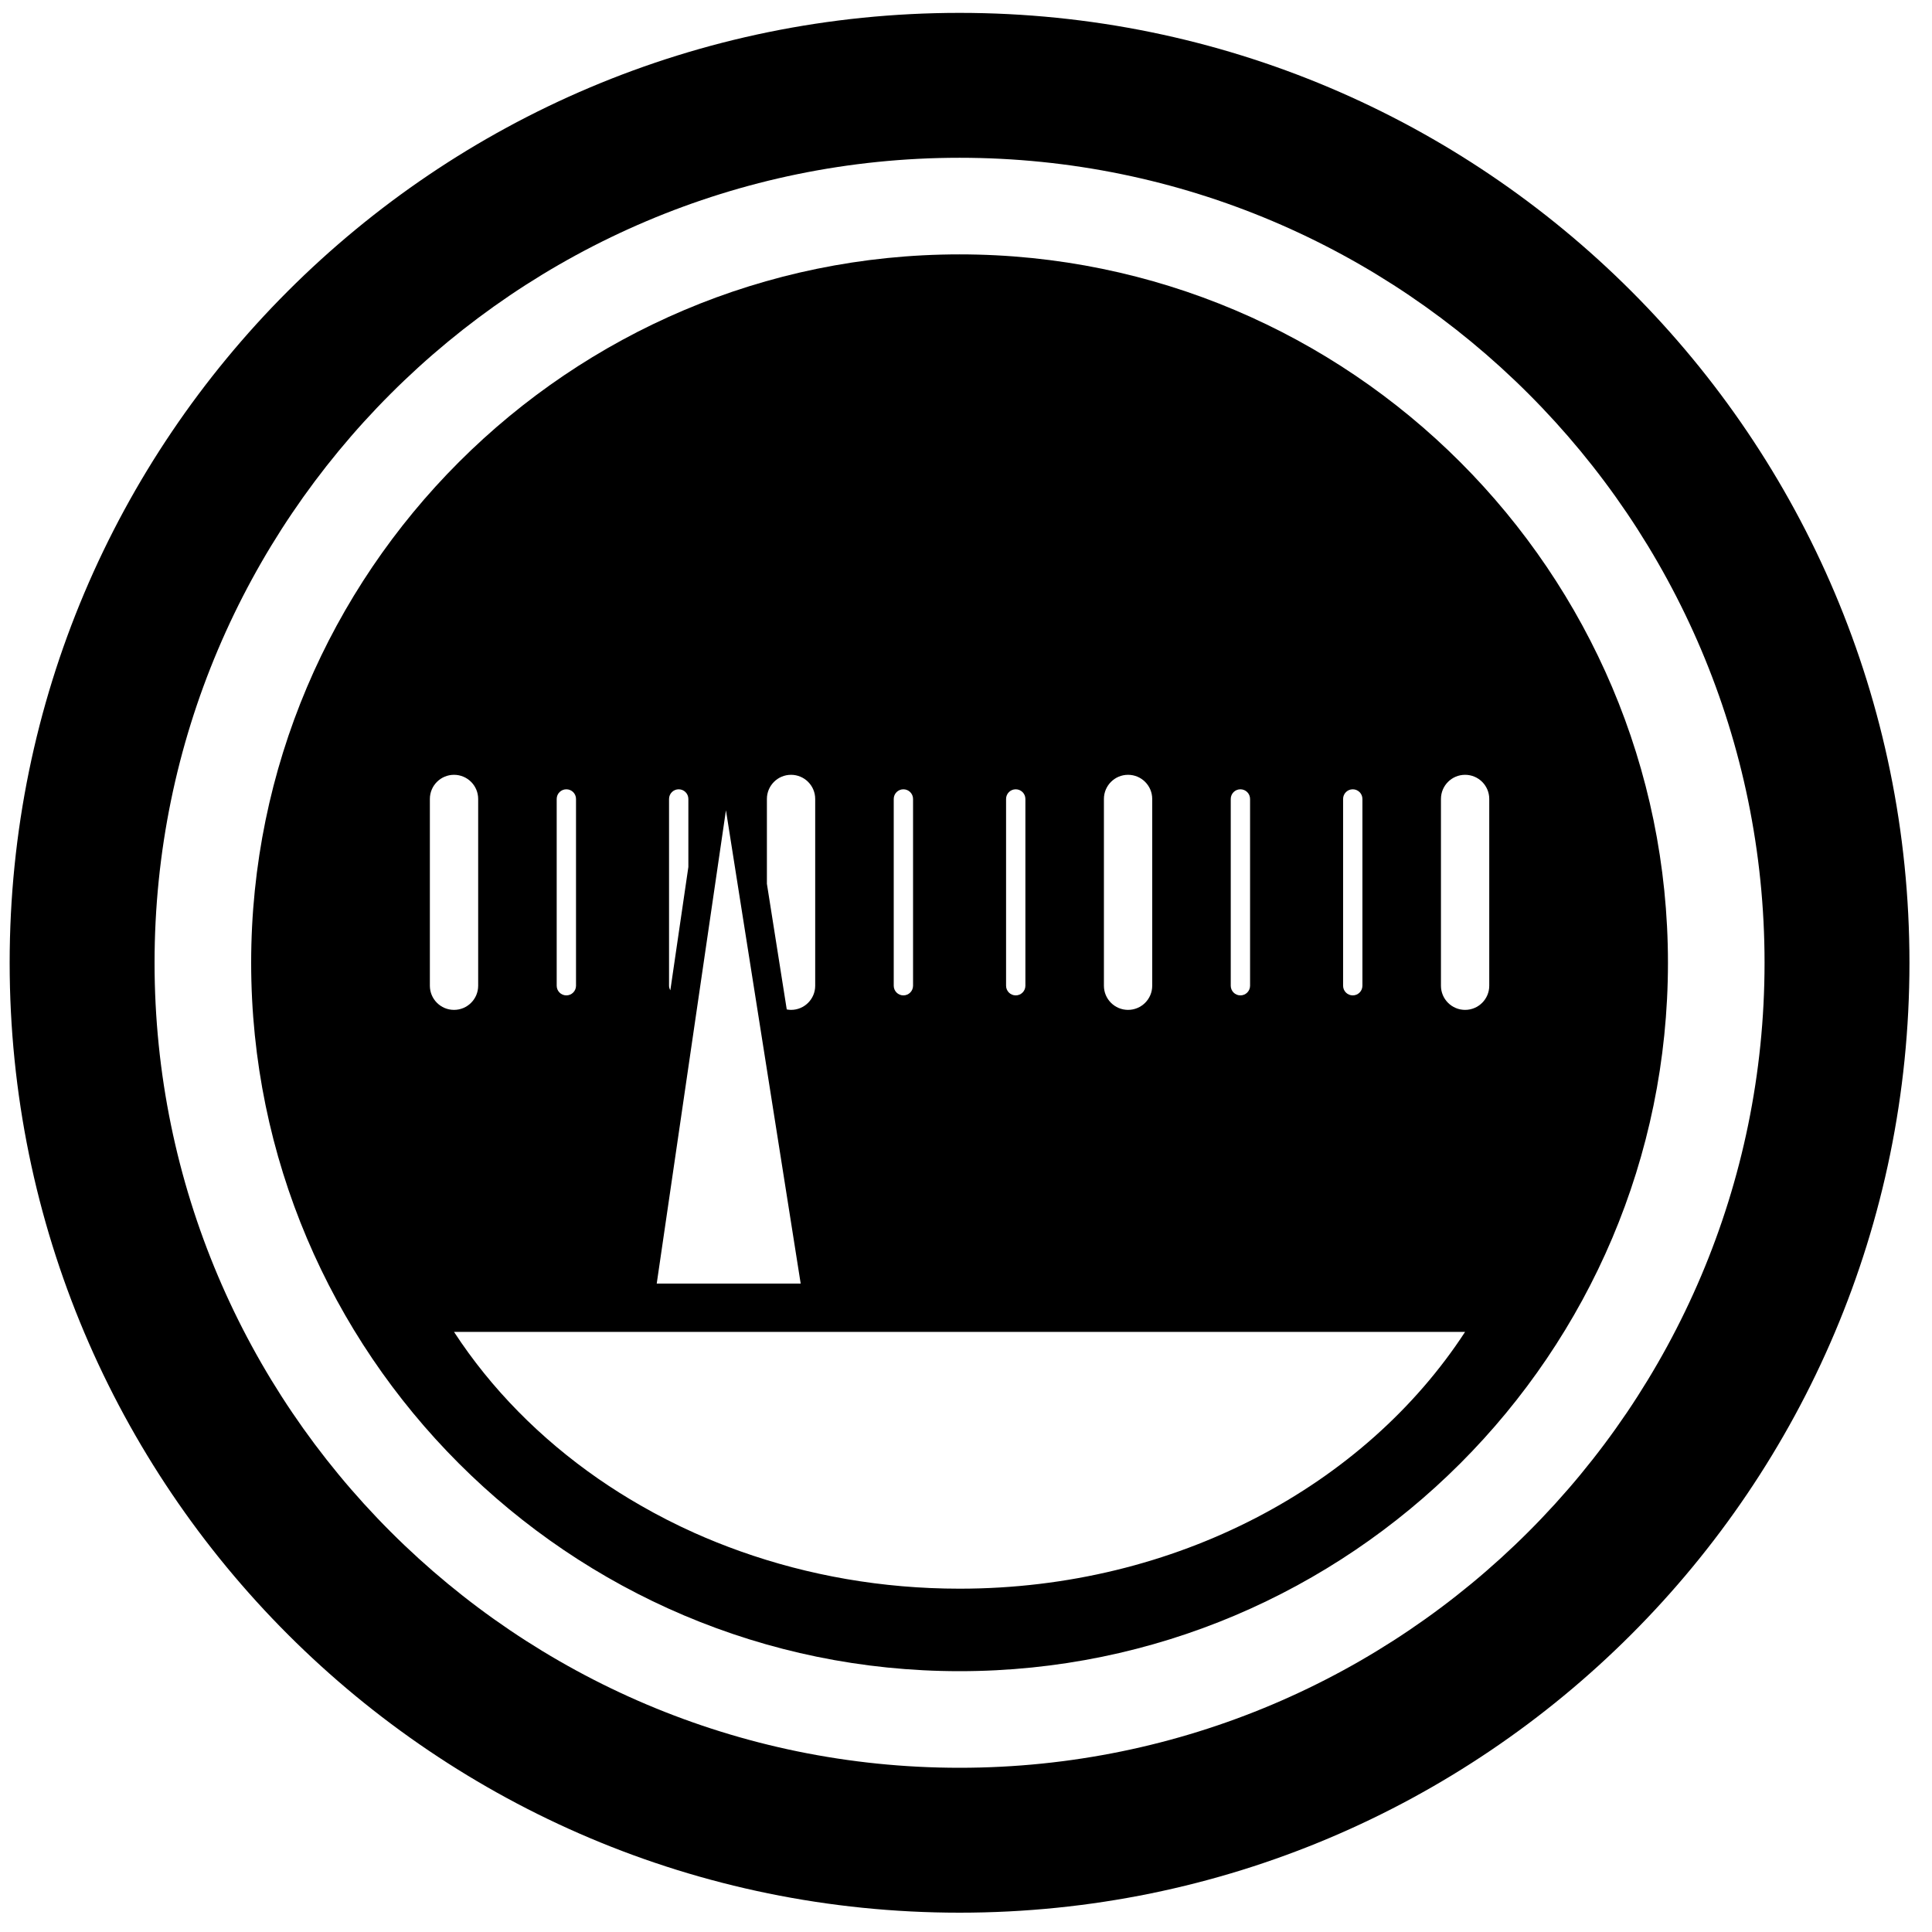
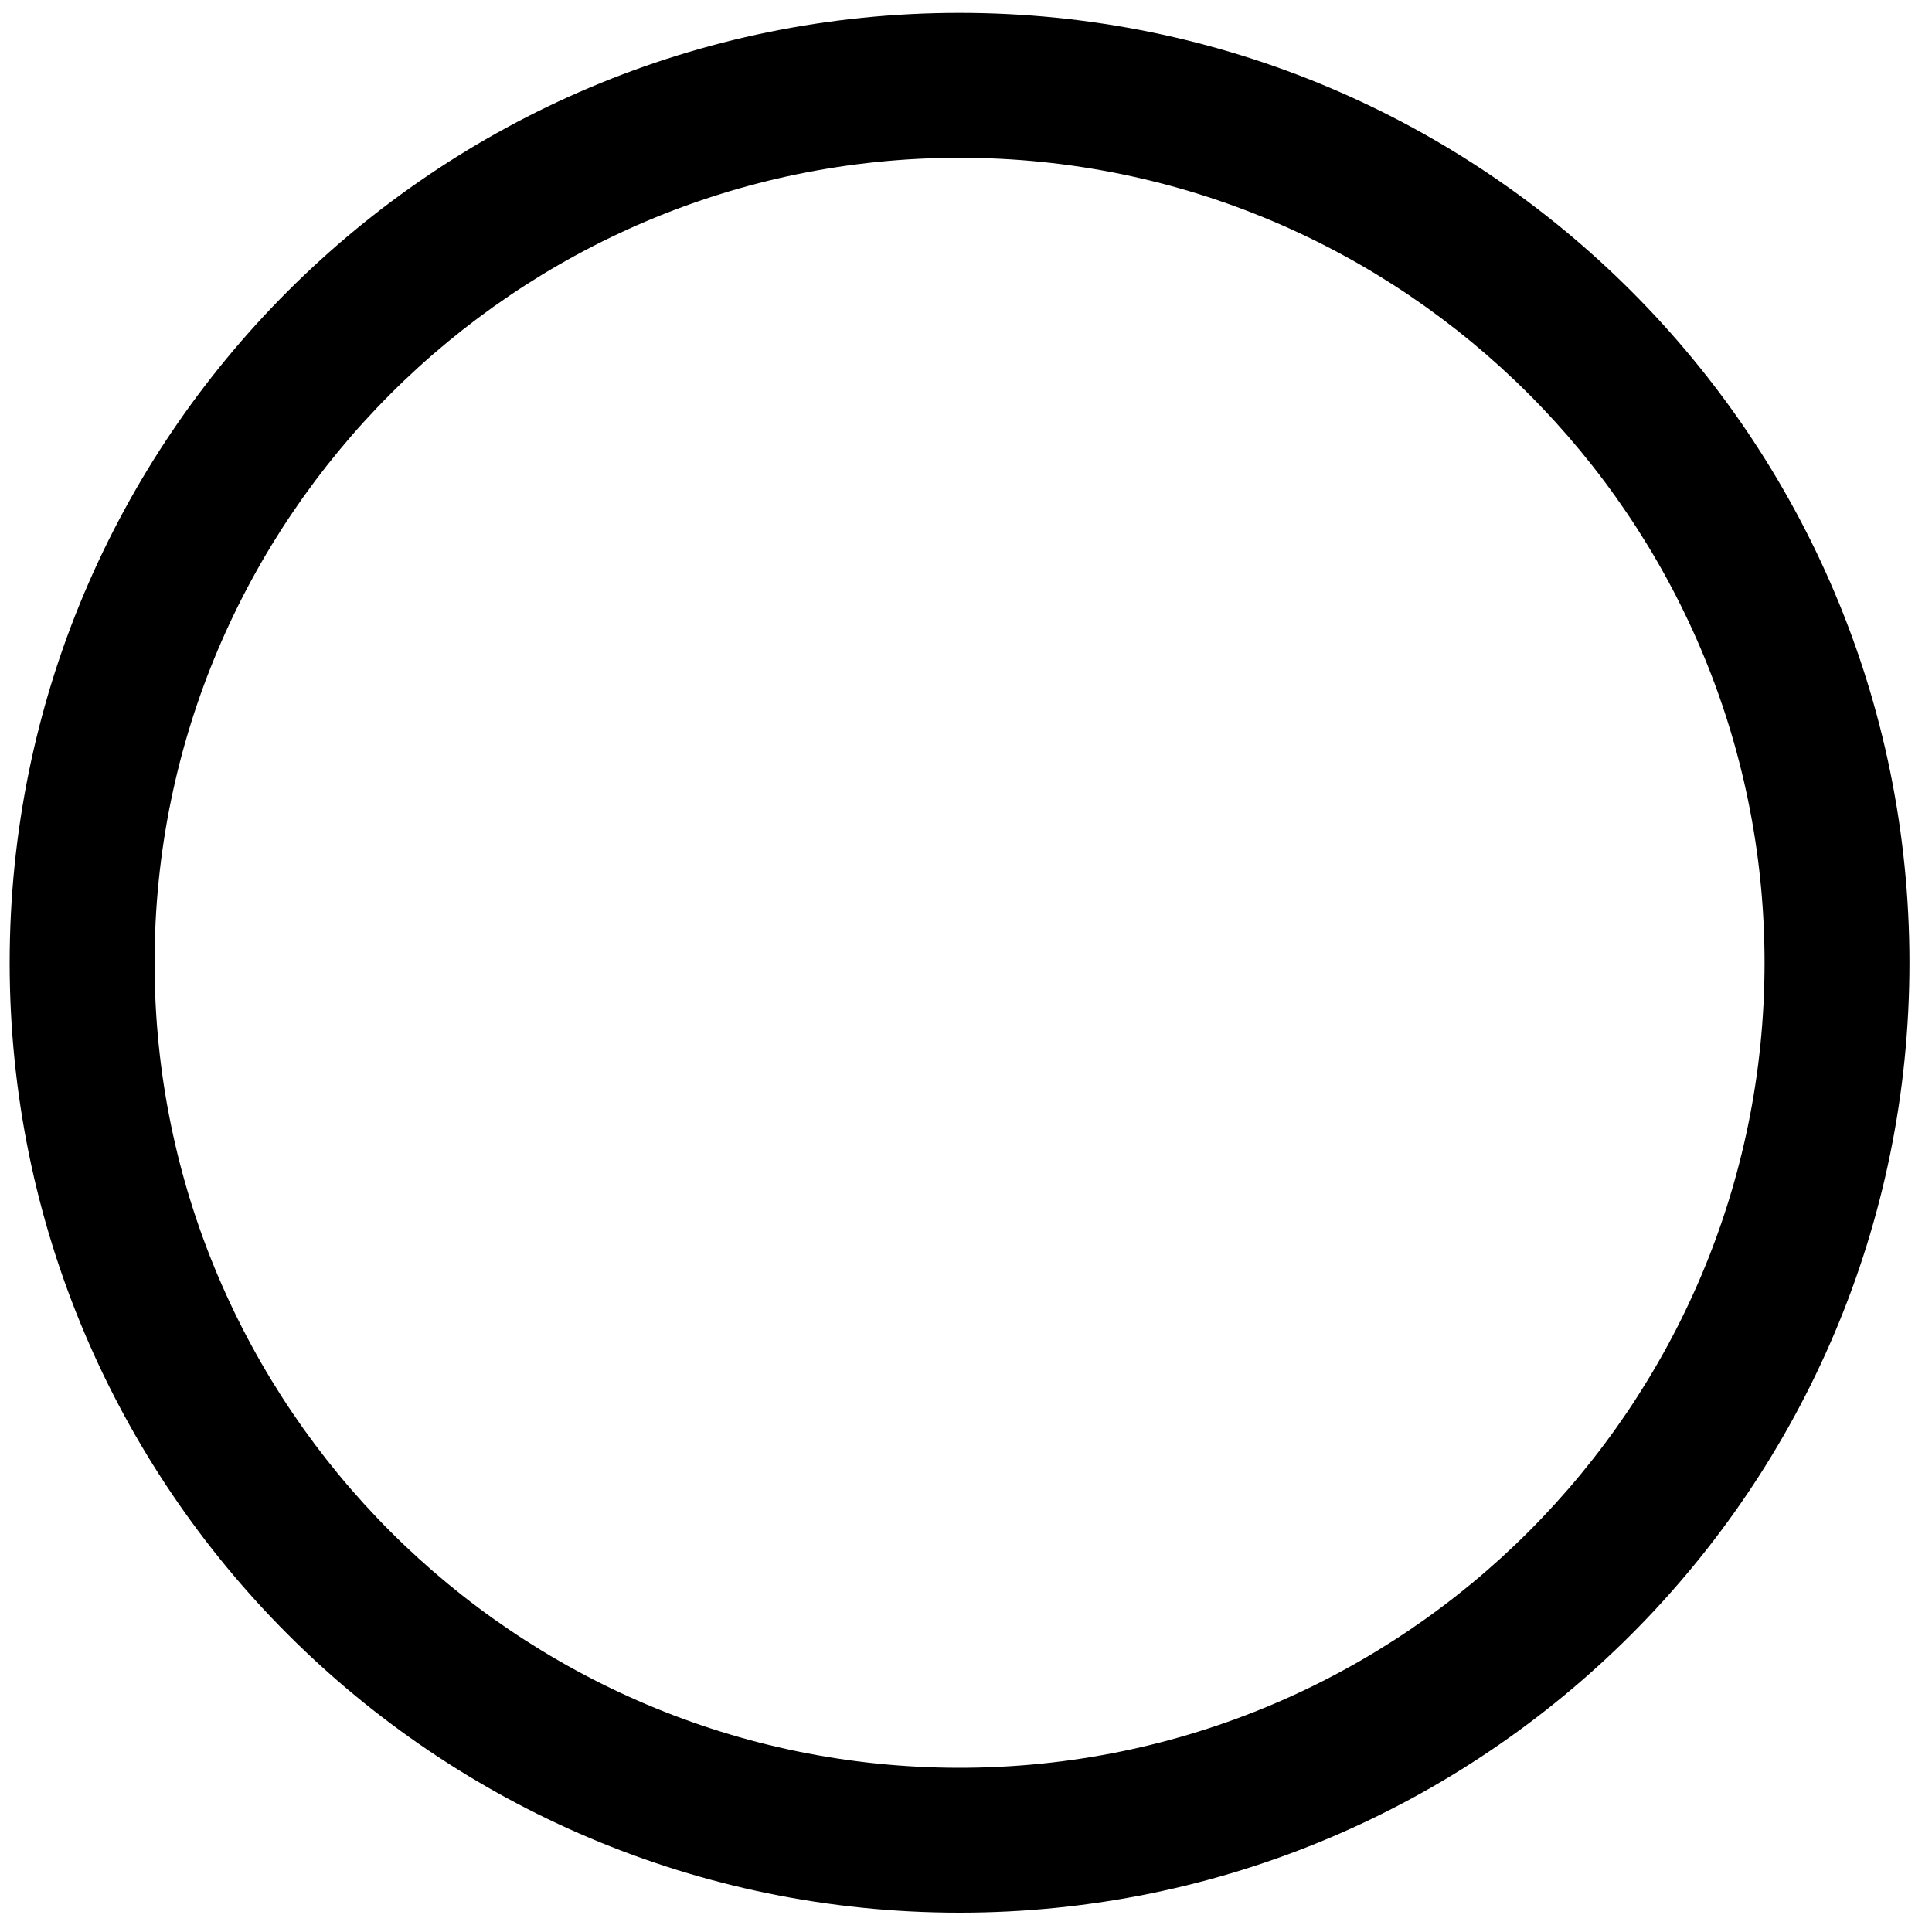
<svg xmlns="http://www.w3.org/2000/svg" version="1.1" id="Capa_1" x="0px" y="0px" viewBox="0 0 200 200" style="enable-background:new 0 0 200 200;" xml:space="preserve">
  <g>
-     <path d="M99.333,26.333C58.897,26.333,26,59.23,26,99.667C26,140.103,58.897,173,99.333,173s73.333-32.897,73.333-73.333   C172.667,59.23,139.77,26.333,99.333,26.333z M139.037,82.708c0-0.553,0.447-1,1-1s1,0.447,1,1v19.334c0,0.553-0.447,1-1,1   s-1-0.447-1-1V82.708z M71.841,158.666c-1.908-0.857-3.754-1.803-5.536-2.827c-1.5-0.862-2.955-1.777-4.358-2.749   c-6.028-4.178-11.119-9.34-14.947-15.213l14.044,0l1.688,0h1.715l22.121,0h1.721l1.696,0l61.681-0.001   c-10.347,15.876-29.907,26.584-52.334,26.584c-8.022,0-15.674-1.376-22.672-3.863C75.018,160.012,73.408,159.37,71.841,158.666z    M75.15,83.878l7.737,48.998l-14.903,0L75.15,83.878z M127.407,82.708c0-0.553,0.447-1,1-1s1,0.447,1,1v19.334c0,0.553-0.447,1-1,1   s-1-0.447-1-1V82.708z M114.277,82.708c0-1.381,1.119-2.5,2.5-2.5s2.5,1.119,2.5,2.5v19.334c0,1.381-1.119,2.5-2.5,2.5   s-2.5-1.119-2.5-2.5V82.708z M104.148,82.708c0-0.553,0.447-1,1-1s1,0.447,1,1v19.334c0,0.553-0.447,1-1,1s-1-0.447-1-1V82.708z    M92.519,82.708c0-0.553,0.448-1,1-1s1,0.447,1,1v19.334c0,0.553-0.448,1-1,1s-1-0.447-1-1V82.708z M79.389,82.708   c0-1.381,1.119-2.5,2.5-2.5s2.5,1.119,2.5,2.5v19.334c0,1.381-1.119,2.5-2.5,2.5c-0.153,0-0.3-0.019-0.445-0.045l-2.055-13.011   V82.708z M69.259,82.708c0-0.553,0.448-1,1-1s1,0.447,1,1v7.044l-1.866,12.761c-0.078-0.142-0.134-0.297-0.134-0.471V82.708z    M57.629,82.708c0-0.553,0.448-1,1-1s1,0.447,1,1v19.334c0,0.553-0.448,1-1,1s-1-0.447-1-1V82.708z M44.5,82.708   c0-1.381,1.119-2.5,2.5-2.5s2.5,1.119,2.5,2.5v19.334c0,1.381-1.119,2.5-2.5,2.5s-2.5-1.119-2.5-2.5V82.708z M154.167,82.708   v19.334c0,1.381-1.119,2.5-2.5,2.5s-2.5-1.119-2.5-2.5V82.708c0-1.381,1.119-2.5,2.5-2.5S154.167,81.327,154.167,82.708z" />
    <path d="M99.333,1.333C45.025,1.333,1,45.359,1,99.667C1,153.975,45.025,198,99.333,198c54.308,0,98.333-44.025,98.333-98.333   C197.667,45.359,153.641,1.333,99.333,1.333z M99.333,183C53.383,183,16,145.617,16,99.667s37.383-83.334,83.333-83.334   c45.951,0,83.333,37.384,83.333,83.334S145.284,183,99.333,183z" />
  </g>
</svg>